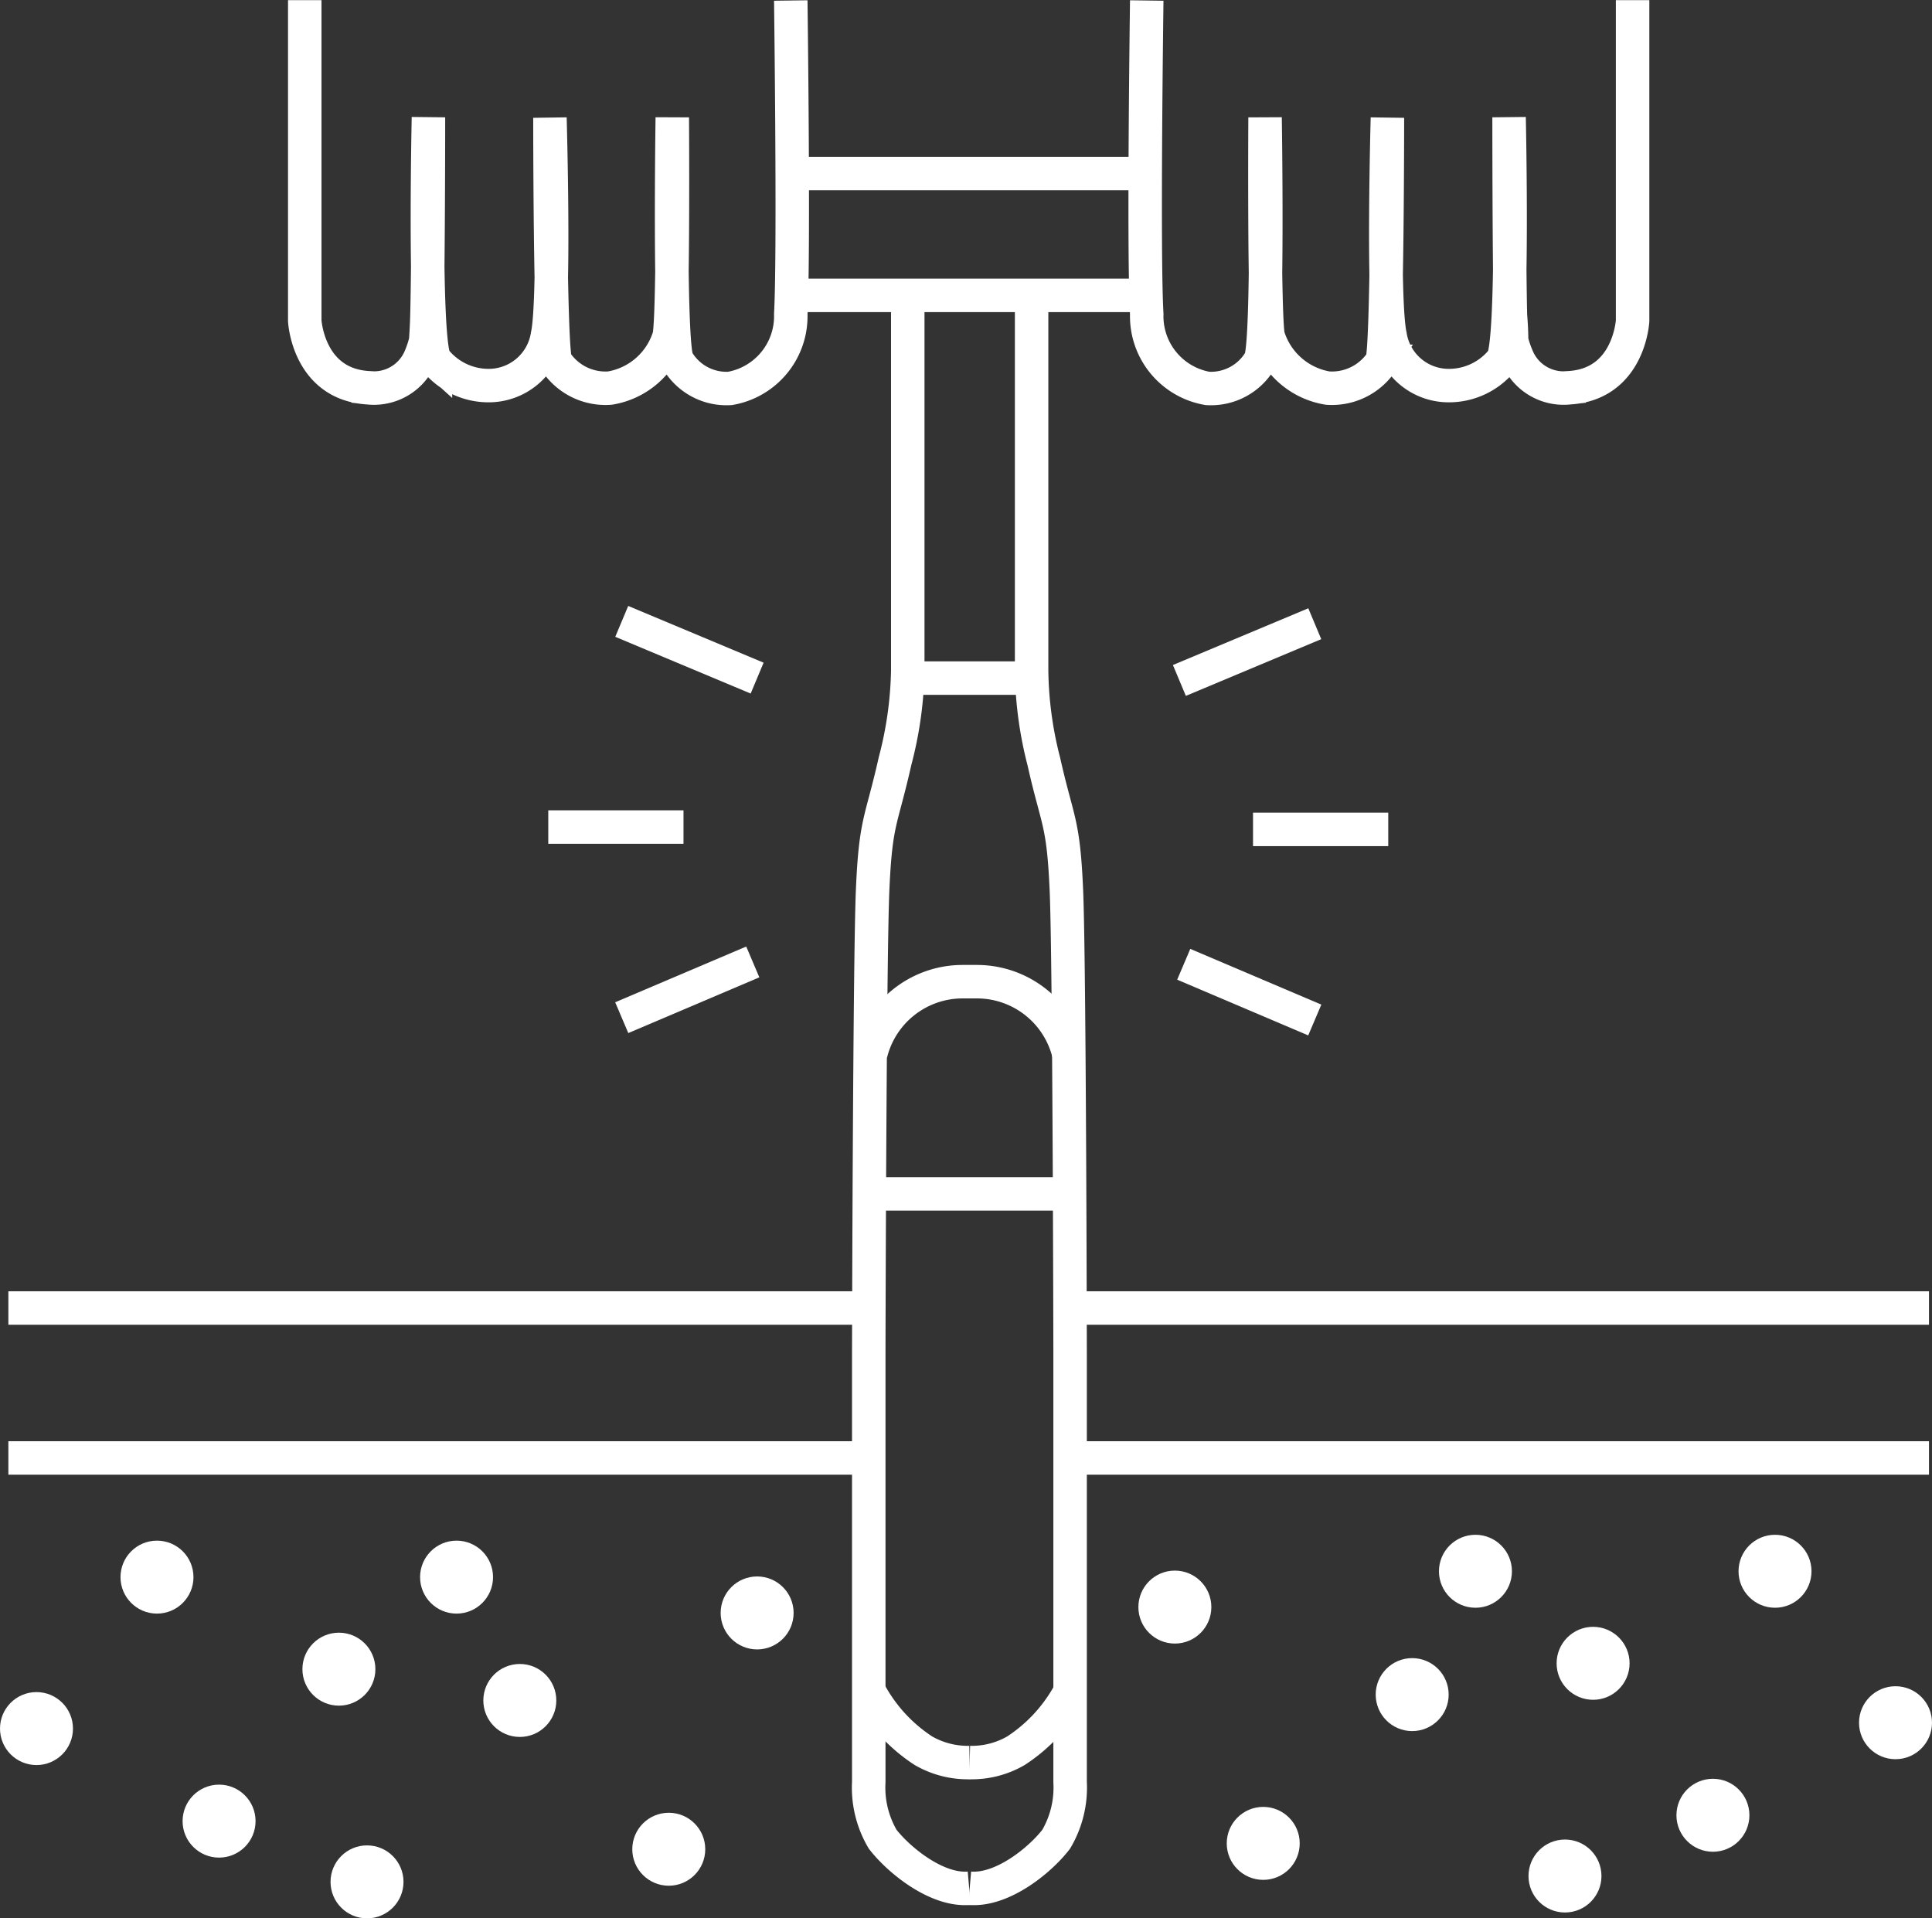
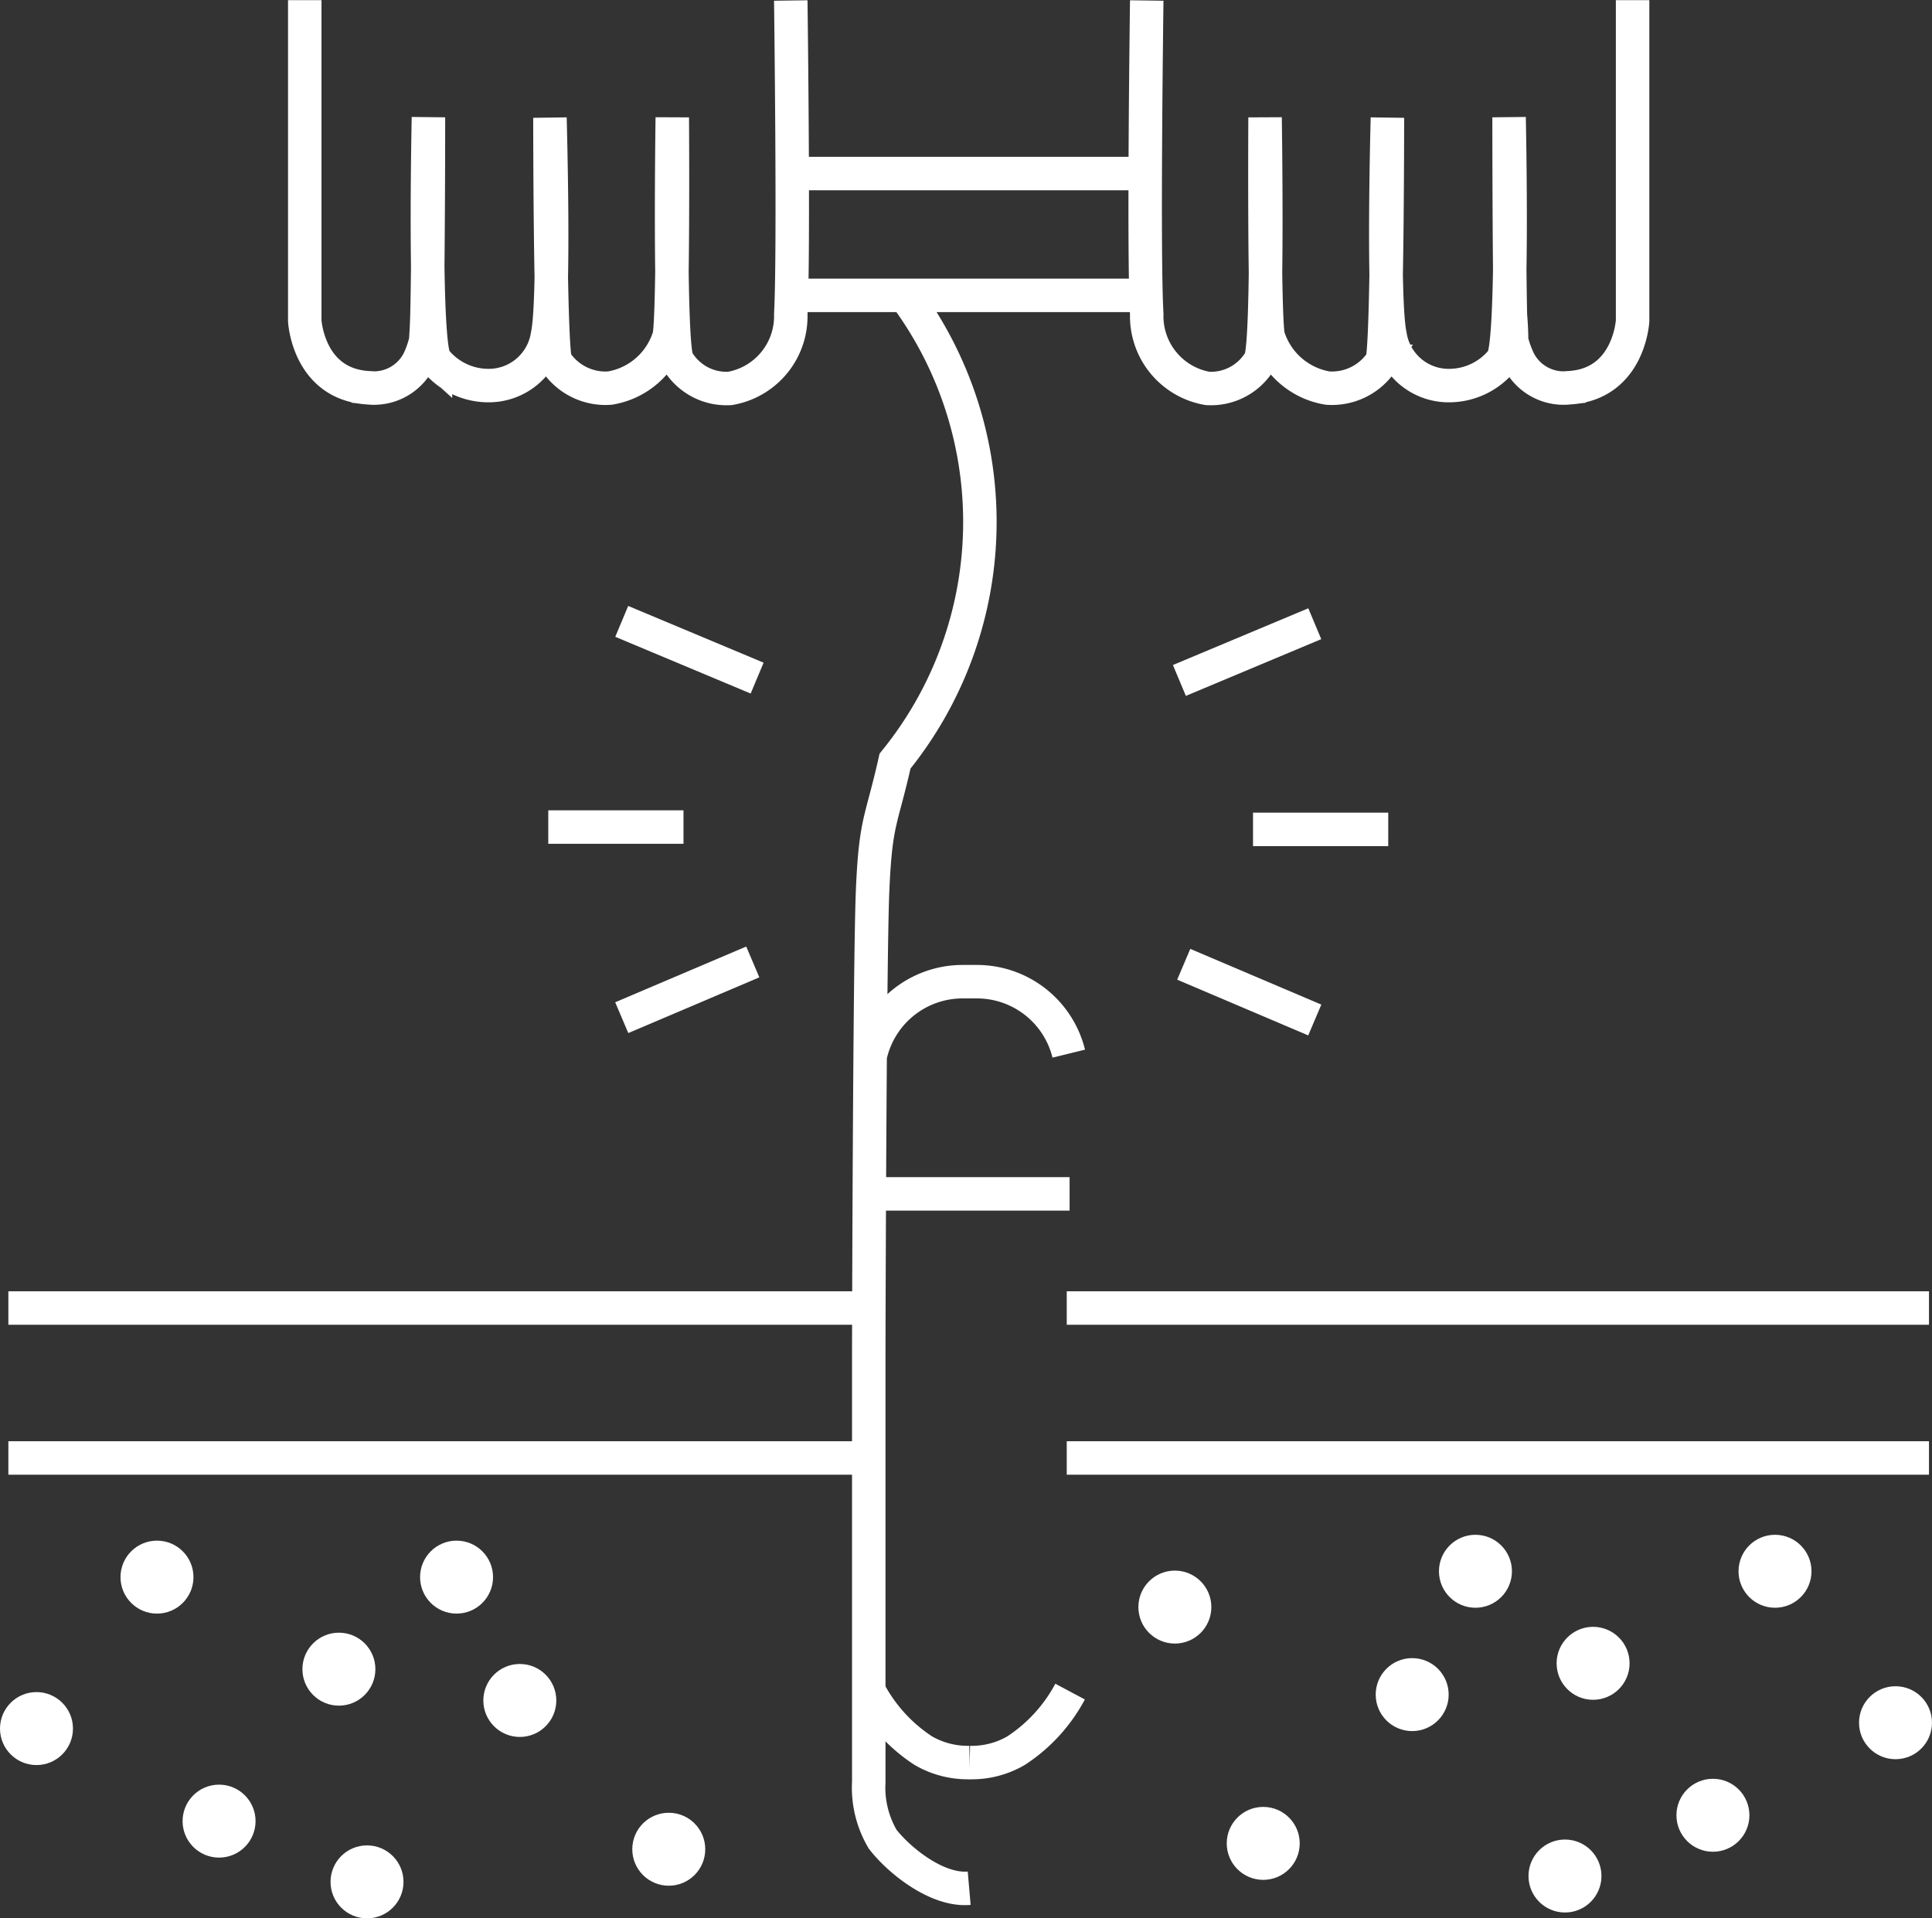
<svg xmlns="http://www.w3.org/2000/svg" id="Layer_2" data-name="Layer 2" viewBox="0 0 115.44 114.63">
  <rect x="0" y="0" width="115.44" height="114.63" fill="#333333" stroke="none" />
  <defs>
    <style>.cls-1{fill:none;stroke-width:2px;}.cls-1,.cls-2{stroke:#fff;stroke-miterlimit:10;}.cls-2{fill:#fff;}</style>
  </defs>
  <path class="cls-1" d="M265.73,338.53v19.16s.2,3.79,3.79,4a3,3,0,0,0,3.13-1.87,6.15,6.15,0,0,0,.31-.95c0-.13.05-.69.07-1.51.09-3.51.09-11.83.09-11.83s-.3,13.87.42,14.52a4.08,4.08,0,0,0,3.14,1.51,3.55,3.55,0,0,0,3.55-3c.46-2.08.15-13,.15-13s0,13.9.34,14.55a3.56,3.56,0,0,0,3.24,1.6,4.45,4.45,0,0,0,3.55-3.12c.26-1.44.18-13.05.18-13.05s-.2,13.41.29,14.49a3.4,3.4,0,0,0,3.16,1.7,4.38,4.38,0,0,0,3.63-4.45c.2-3.55,0-18.73,0-18.73" transform="translate(-247.52 -338.52)" />
  <path class="cls-1" d="M345.07,338.53v19.16s-.2,3.79-3.79,4a3,3,0,0,1-3.12-1.87,6.25,6.25,0,0,1-.32-.95c0-.13,0-.69-.07-1.51-.08-3.51-.08-11.83-.08-11.83s.3,13.87-.42,14.52a4.08,4.08,0,0,1-3.14,1.51,3.54,3.54,0,0,1-3.55-3c-.46-2.08-.16-13-.16-13s0,13.9-.33,14.55a3.57,3.57,0,0,1-3.24,1.6,4.48,4.48,0,0,1-3.56-3.12c-.25-1.44-.18-13.05-.18-13.05s.21,13.41-.28,14.49a3.41,3.41,0,0,1-3.16,1.7,4.38,4.38,0,0,1-3.63-4.45c-.21-3.55,0-18.73,0-18.73" transform="translate(-247.52 -338.52)" />
  <line class="cls-1" x1="47.34" y1="10.37" x2="68.43" y2="10.37" />
  <line class="cls-1" x1="47.34" y1="17.65" x2="68.43" y2="17.65" />
-   <path class="cls-1" d="M301.76,356.4v22.21A22.69,22.69,0,0,1,301,384c-.82,3.66-1.16,3.52-1.34,7.73s-.23,27.48-.23,27.48V445a6.08,6.08,0,0,0,.83,3.42c.95,1.23,3.22,3.1,5.17,2.93" transform="translate(-247.52 -338.52)" />
-   <path class="cls-1" d="M309.16,356.4v22.21a22.69,22.69,0,0,0,.73,5.41c.82,3.66,1.17,3.52,1.35,7.73s.22,27.48.22,27.48V445a6.08,6.08,0,0,1-.83,3.42c-.94,1.23-3.21,3.1-5.17,2.93" transform="translate(-247.52 -338.52)" />
-   <line class="cls-1" x1="54.24" y1="40.52" x2="61.64" y2="40.52" />
+   <path class="cls-1" d="M301.76,356.4A22.69,22.69,0,0,1,301,384c-.82,3.66-1.16,3.52-1.34,7.73s-.23,27.48-.23,27.48V445a6.08,6.08,0,0,0,.83,3.42c.95,1.23,3.22,3.1,5.17,2.93" transform="translate(-247.52 -338.52)" />
  <line class="cls-1" x1="51.94" y1="71.34" x2="63.91" y2="71.34" />
  <path class="cls-1" d="M311.38,401.48a5.65,5.65,0,0,0-5.45-4.3H305a5.65,5.65,0,0,0-5.45,4.3" transform="translate(-247.52 -338.52)" />
  <line class="cls-1" x1="52.03" y1="78.16" x2="0.5" y2="78.16" />
  <line class="cls-1" x1="52.03" y1="87.12" x2="0.5" y2="87.12" />
  <line class="cls-1" x1="115.26" y1="78.16" x2="63.74" y2="78.16" />
  <line class="cls-1" x1="115.26" y1="87.12" x2="63.74" y2="87.12" />
  <circle class="cls-2" cx="9.38" cy="94.24" r="1.68" />
  <circle class="cls-2" cx="27.28" cy="94.24" r="1.68" />
-   <circle class="cls-2" cx="45.24" cy="96.38" r="1.68" />
  <circle class="cls-2" cx="31.06" cy="101.61" r="1.68" />
  <circle class="cls-2" cx="39.96" cy="110.5" r="1.68" />
  <circle class="cls-2" cx="20.25" cy="99.74" r="1.68" />
  <circle class="cls-2" cx="21.93" cy="112.45" r="1.68" />
  <circle class="cls-2" cx="13.09" cy="108.82" r="1.68" />
  <circle class="cls-2" cx="2.18" cy="103.29" r="1.68" />
  <circle class="cls-2" cx="106.06" cy="93.89" r="1.68" />
  <circle class="cls-2" cx="88.16" cy="93.89" r="1.68" />
  <circle class="cls-2" cx="70.2" cy="96.03" r="1.68" />
  <circle class="cls-2" cx="84.38" cy="101.26" r="1.68" />
  <circle class="cls-2" cx="75.48" cy="110.15" r="1.68" />
  <circle class="cls-2" cx="95.19" cy="99.39" r="1.68" />
  <circle class="cls-2" cx="93.51" cy="112.1" r="1.68" />
  <circle class="cls-2" cx="102.35" cy="108.47" r="1.68" />
  <circle class="cls-2" cx="113.26" cy="102.94" r="1.68" />
  <line class="cls-1" x1="45.24" y1="40.52" x2="37.15" y2="37.13" />
  <line class="cls-1" x1="40.84" y1="49.42" x2="32.76" y2="49.42" />
  <line class="cls-1" x1="44.98" y1="57.48" x2="37.15" y2="60.81" />
  <line class="cls-1" x1="70.47" y1="40.66" x2="78.56" y2="37.27" />
  <line class="cls-1" x1="74.87" y1="49.56" x2="82.95" y2="49.56" />
  <line class="cls-1" x1="70.73" y1="57.62" x2="78.56" y2="60.95" />
  <path class="cls-1" d="M299.46,439.6a9.61,9.61,0,0,0,3.23,3.53,5.3,5.3,0,0,0,2.77.71" transform="translate(-247.52 -338.52)" />
  <path class="cls-1" d="M311.46,439.6a9.61,9.61,0,0,1-3.23,3.53,5.26,5.26,0,0,1-2.77.71" transform="translate(-247.52 -338.52)" />
</svg>